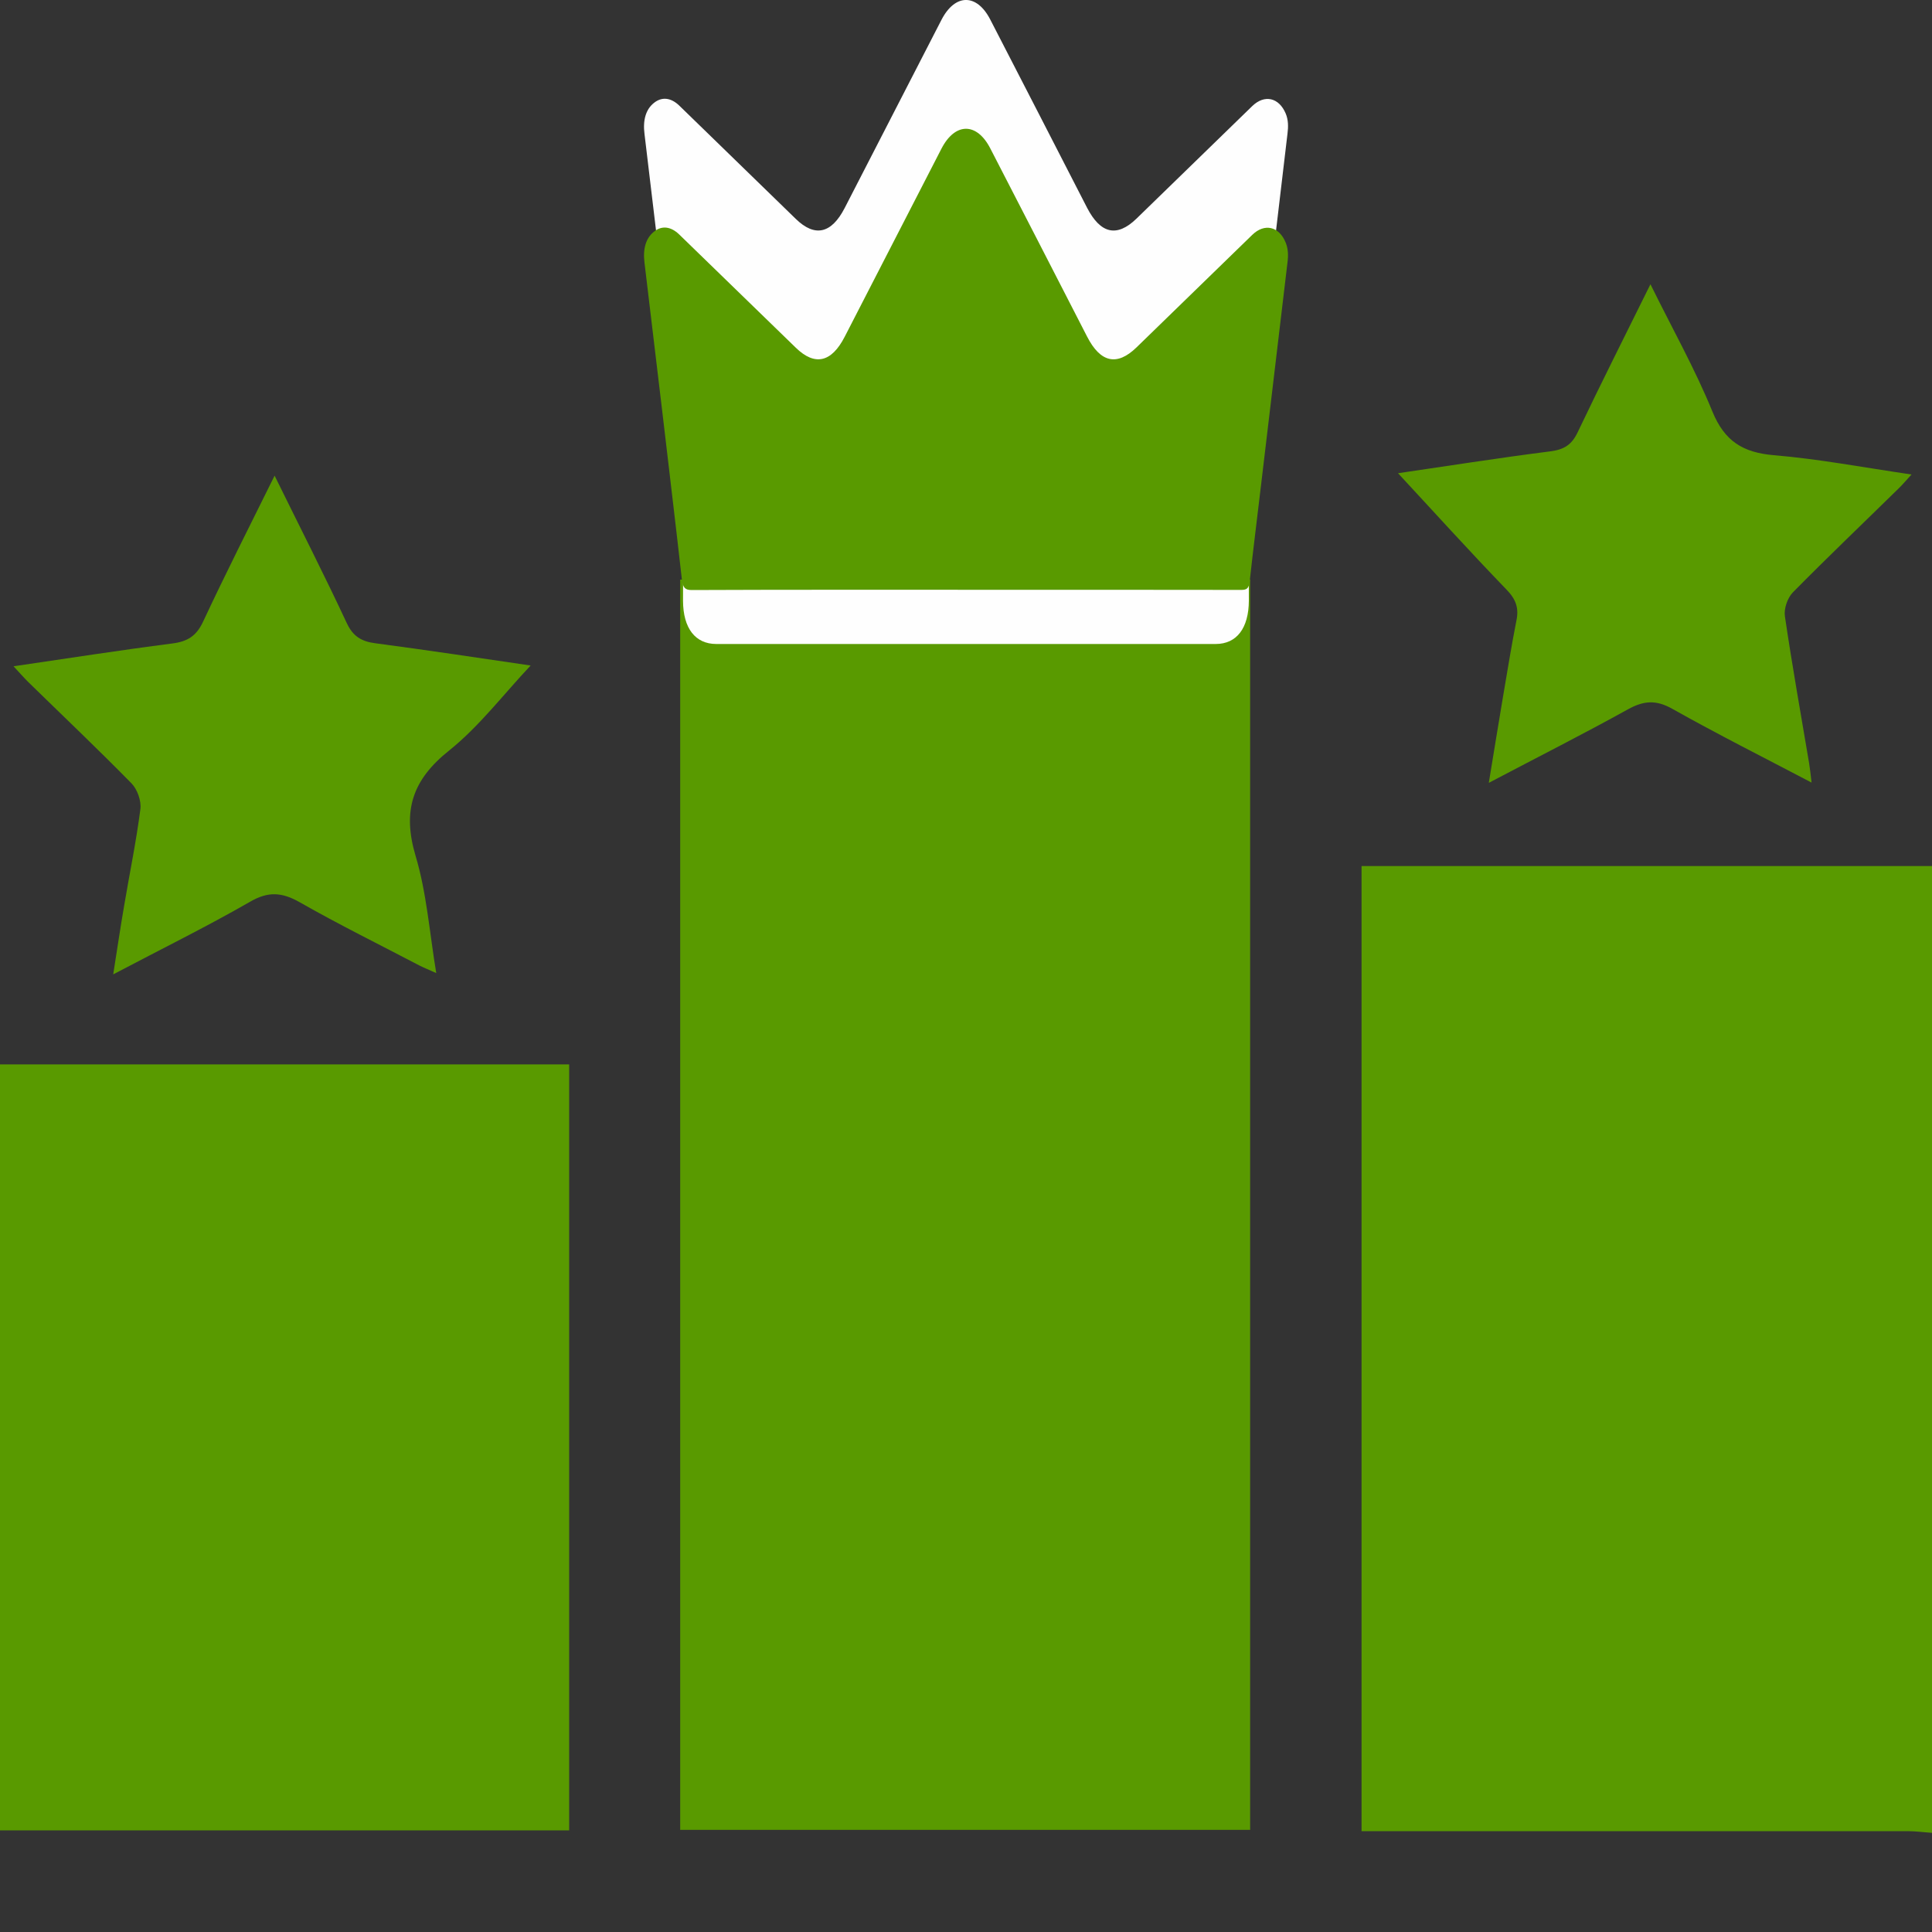
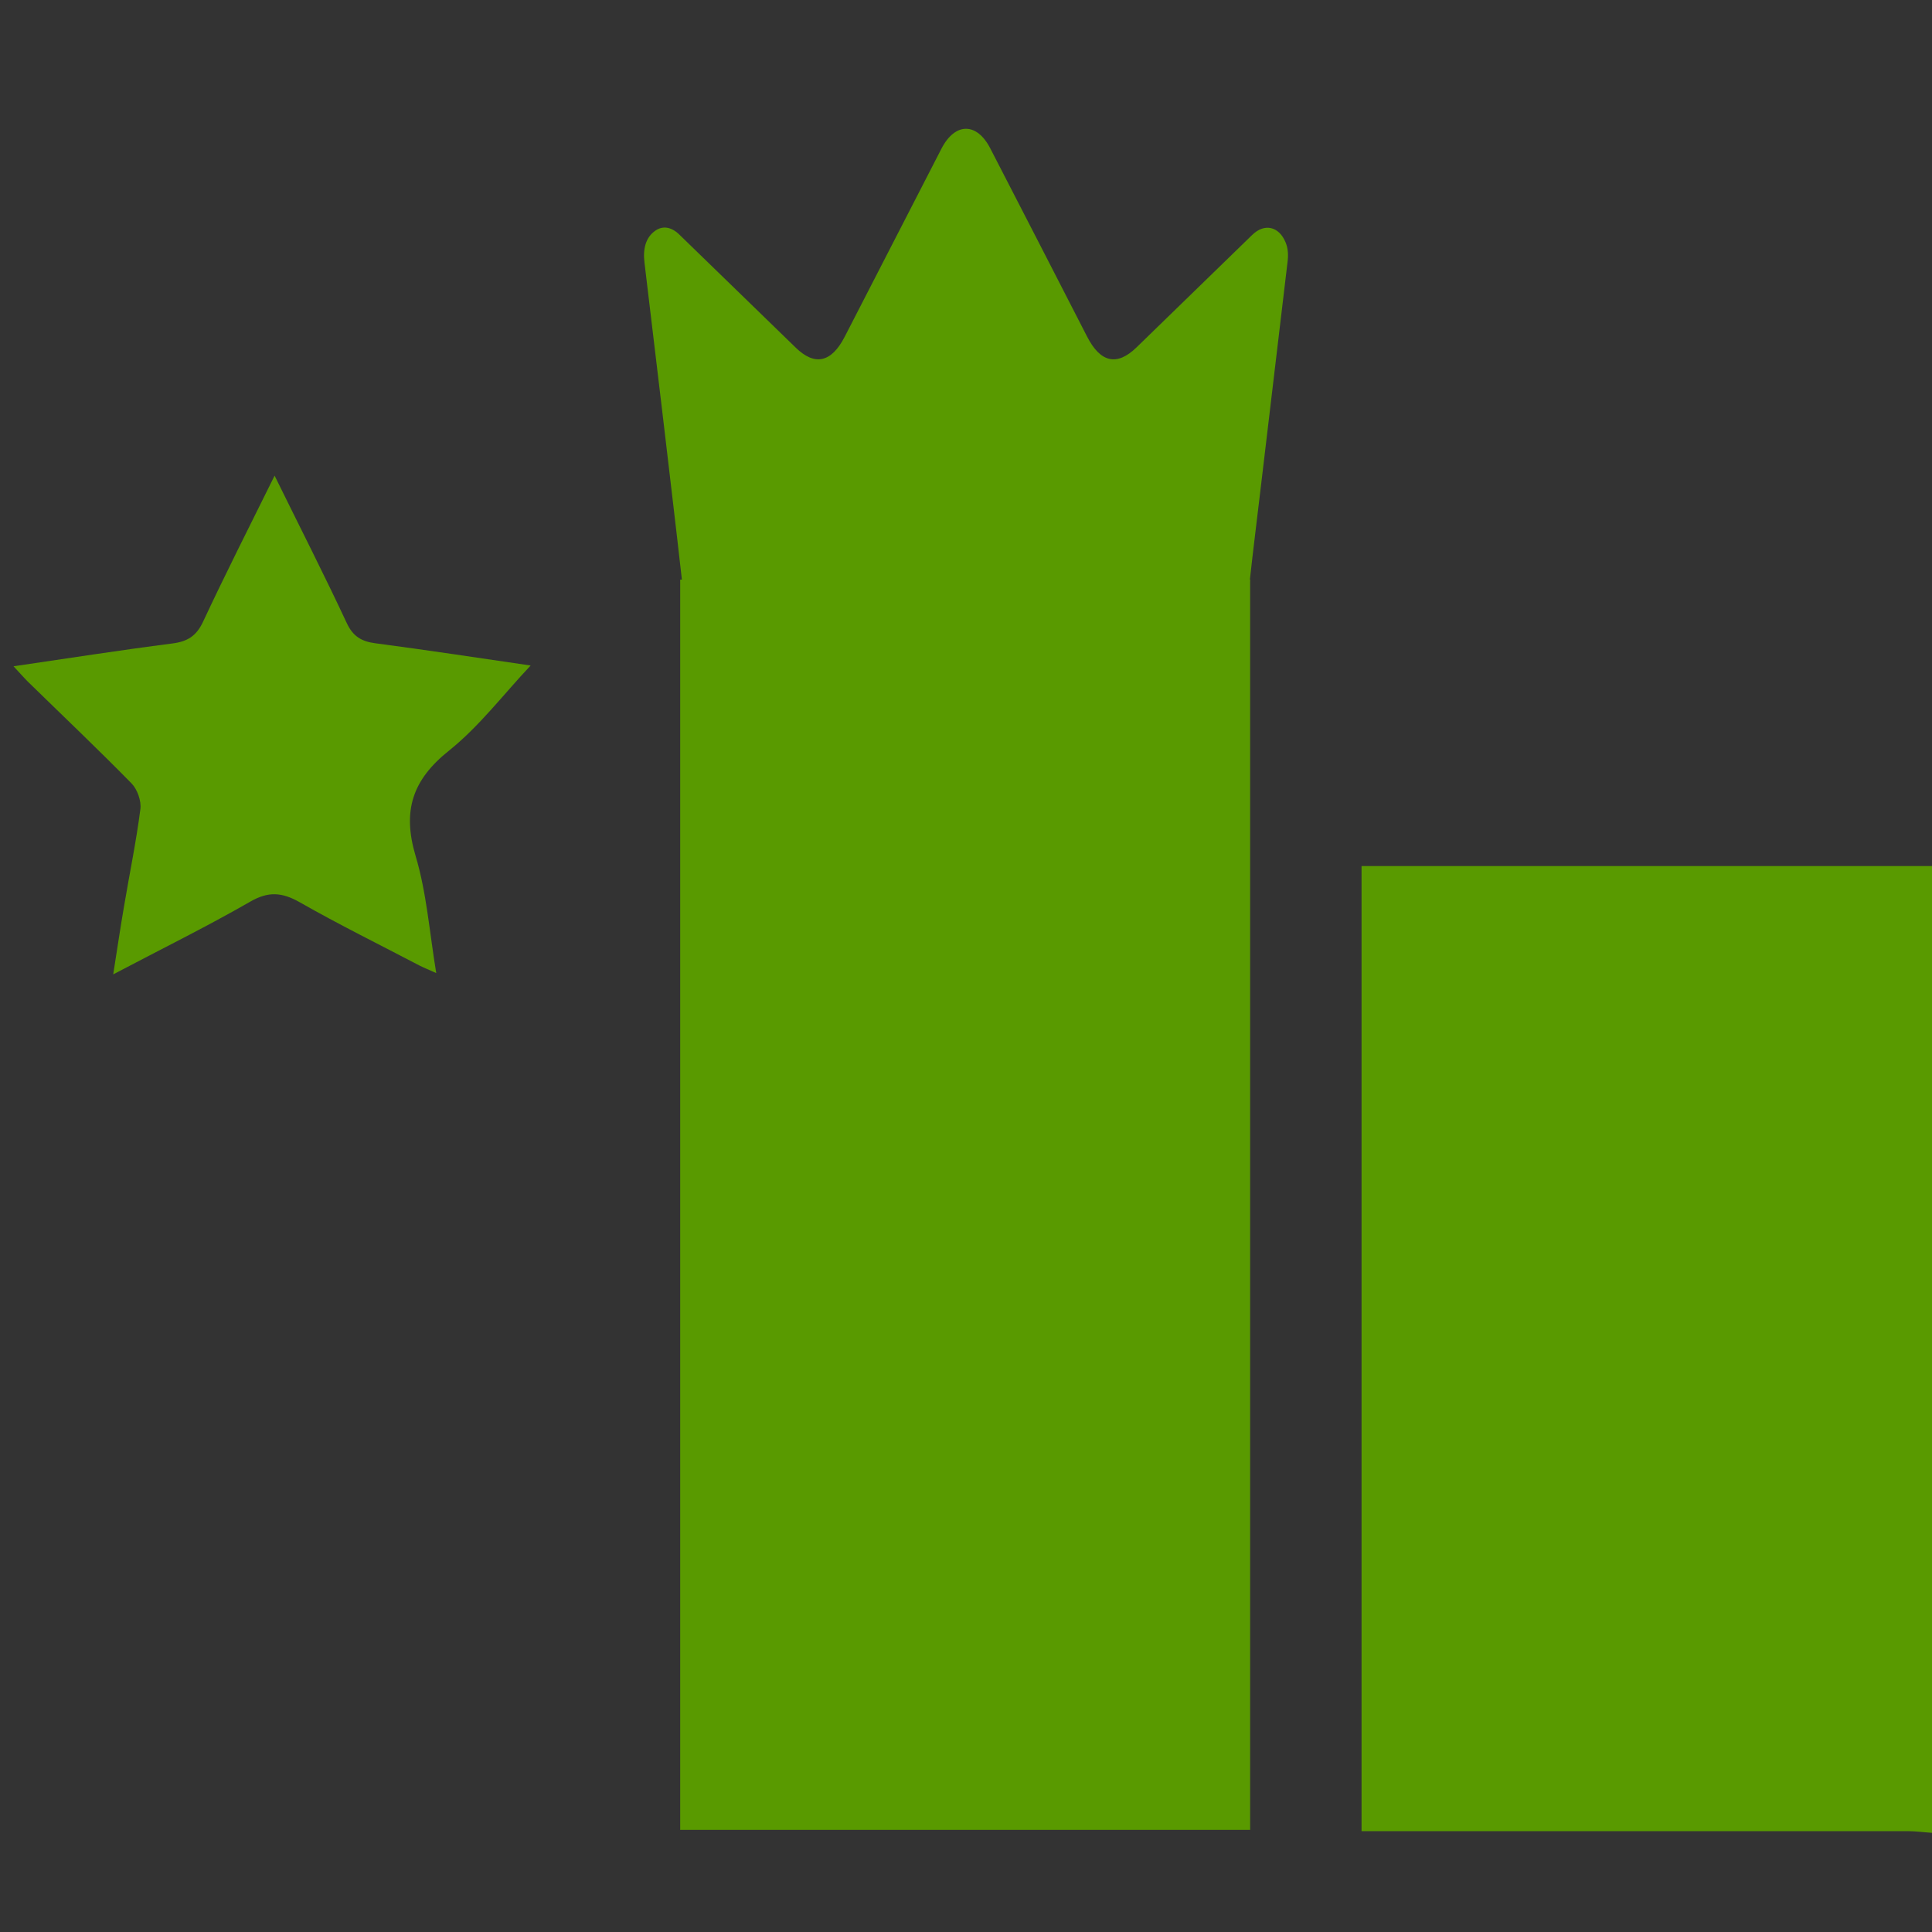
<svg xmlns="http://www.w3.org/2000/svg" width="15" height="15" viewBox="0 0 15 15" fill="none">
  <rect x="0" y="0" width="15" height="15" fill="#333333" stroke="none" />
  <path d="M15 14.23C14.937 14.226 14.874 14.217 14.811 14.217C13.463 14.217 12.116 14.217 10.768 14.217C10.705 14.217 10.643 14.217 10.571 14.217V6.724H15V14.229L15 14.23Z" fill="#599A00" />
  <path d="M5.281 4.5H9.706V14.207H5.281V4.5Z" fill="#599A00" />
-   <path d="M7.495 3.579H7.641C8.307 3.579 8.972 3.579 9.637 3.58C9.679 3.58 9.697 3.57 9.703 3.51C9.73 3.261 9.762 3.013 9.792 2.764C9.86 2.189 9.928 1.614 9.996 1.038C10.003 0.984 10.003 0.931 9.982 0.881C9.93 0.758 9.819 0.731 9.723 0.823C9.423 1.114 9.123 1.406 8.823 1.698C8.672 1.844 8.545 1.816 8.44 1.613C8.19 1.126 7.94 0.639 7.689 0.153C7.584 -0.052 7.415 -0.051 7.309 0.155C7.059 0.641 6.808 1.128 6.558 1.615C6.455 1.815 6.326 1.843 6.179 1.7C5.878 1.407 5.576 1.114 5.275 0.821C5.208 0.756 5.137 0.75 5.076 0.8C5.014 0.85 4.99 0.933 5.004 1.041C5.051 1.432 5.097 1.822 5.144 2.213C5.194 2.642 5.246 3.07 5.294 3.499C5.302 3.565 5.32 3.581 5.37 3.581C6.078 3.578 6.787 3.579 7.495 3.579V3.579ZM7.502 4.053C6.788 4.053 6.074 4.053 5.361 4.051C5.316 4.051 5.301 4.063 5.302 4.125C5.305 4.305 5.303 4.485 5.303 4.665C5.304 4.878 5.398 5 5.562 5C6.854 5 8.146 5 9.438 5C9.602 5 9.695 4.877 9.696 4.664C9.696 4.488 9.694 4.313 9.697 4.137C9.699 4.071 9.687 4.05 9.632 4.051C8.922 4.053 8.212 4.052 7.502 4.052L7.502 4.053Z" fill="#FEFEFE" />
  <path d="M7.495 4.579C6.787 4.579 6.078 4.578 5.37 4.581C5.32 4.581 5.302 4.564 5.294 4.499C5.246 4.07 5.194 3.642 5.144 3.213C5.097 2.822 5.051 2.431 5.004 2.041C4.99 1.933 5.014 1.85 5.076 1.8C5.136 1.75 5.207 1.756 5.274 1.821C5.576 2.114 5.877 2.407 6.179 2.7C6.326 2.843 6.455 2.815 6.558 2.615C6.808 2.128 7.058 1.642 7.309 1.155C7.415 0.949 7.584 0.948 7.689 1.153C7.94 1.639 8.19 2.126 8.44 2.613C8.544 2.816 8.672 2.844 8.823 2.698C9.123 2.406 9.423 2.114 9.723 1.823C9.818 1.731 9.93 1.758 9.981 1.881C10.002 1.931 10.003 1.984 9.996 2.038C9.927 2.613 9.86 3.189 9.791 3.764C9.762 4.013 9.73 4.261 9.703 4.51C9.697 4.57 9.679 4.58 9.637 4.58C8.972 4.579 8.306 4.579 7.641 4.579H7.495L7.495 4.579Z" fill="#599A00" />
-   <path d="M4.419 14.211H0V8.264H4.419V14.211Z" fill="#599A00" />
-   <path d="M10.855 3.674C11.22 3.621 11.629 3.556 12.039 3.504C12.143 3.49 12.202 3.454 12.248 3.358C12.428 2.98 12.617 2.606 12.814 2.207C12.983 2.55 13.16 2.864 13.295 3.195C13.389 3.424 13.53 3.513 13.77 3.534C14.119 3.563 14.465 3.629 14.841 3.684C14.797 3.732 14.768 3.767 14.735 3.798C14.463 4.065 14.187 4.328 13.92 4.599C13.878 4.642 13.849 4.726 13.858 4.785C13.914 5.166 13.982 5.546 14.046 5.926C14.053 5.968 14.057 6.01 14.065 6.076C13.69 5.879 13.333 5.7 12.985 5.504C12.858 5.432 12.762 5.439 12.638 5.508C12.293 5.699 11.941 5.877 11.559 6.078C11.599 5.836 11.633 5.624 11.669 5.411C11.703 5.214 11.734 5.017 11.773 4.82C11.794 4.721 11.77 4.653 11.696 4.577C11.408 4.279 11.129 3.97 10.855 3.675L10.855 3.674Z" fill="#599A00" />
  <path d="M2.132 3.693C2.33 4.096 2.518 4.464 2.693 4.839C2.741 4.941 2.807 4.98 2.912 4.994C3.321 5.048 3.73 5.11 4.12 5.167C3.911 5.388 3.723 5.638 3.487 5.827C3.202 6.054 3.123 6.294 3.226 6.643C3.312 6.929 3.334 7.235 3.387 7.555C3.332 7.53 3.294 7.515 3.258 7.497C2.947 7.334 2.632 7.179 2.327 7.005C2.189 6.927 2.083 6.919 1.942 7.001C1.604 7.195 1.255 7.367 0.879 7.565C0.91 7.368 0.935 7.199 0.964 7.031C1.006 6.781 1.058 6.532 1.09 6.281C1.098 6.218 1.066 6.128 1.021 6.082C0.758 5.814 0.485 5.555 0.216 5.292C0.183 5.259 0.152 5.223 0.105 5.173C0.529 5.111 0.932 5.048 1.337 4.996C1.456 4.981 1.525 4.938 1.577 4.826C1.75 4.456 1.935 4.091 2.132 3.693L2.132 3.693Z" fill="#599A00" />
</svg>